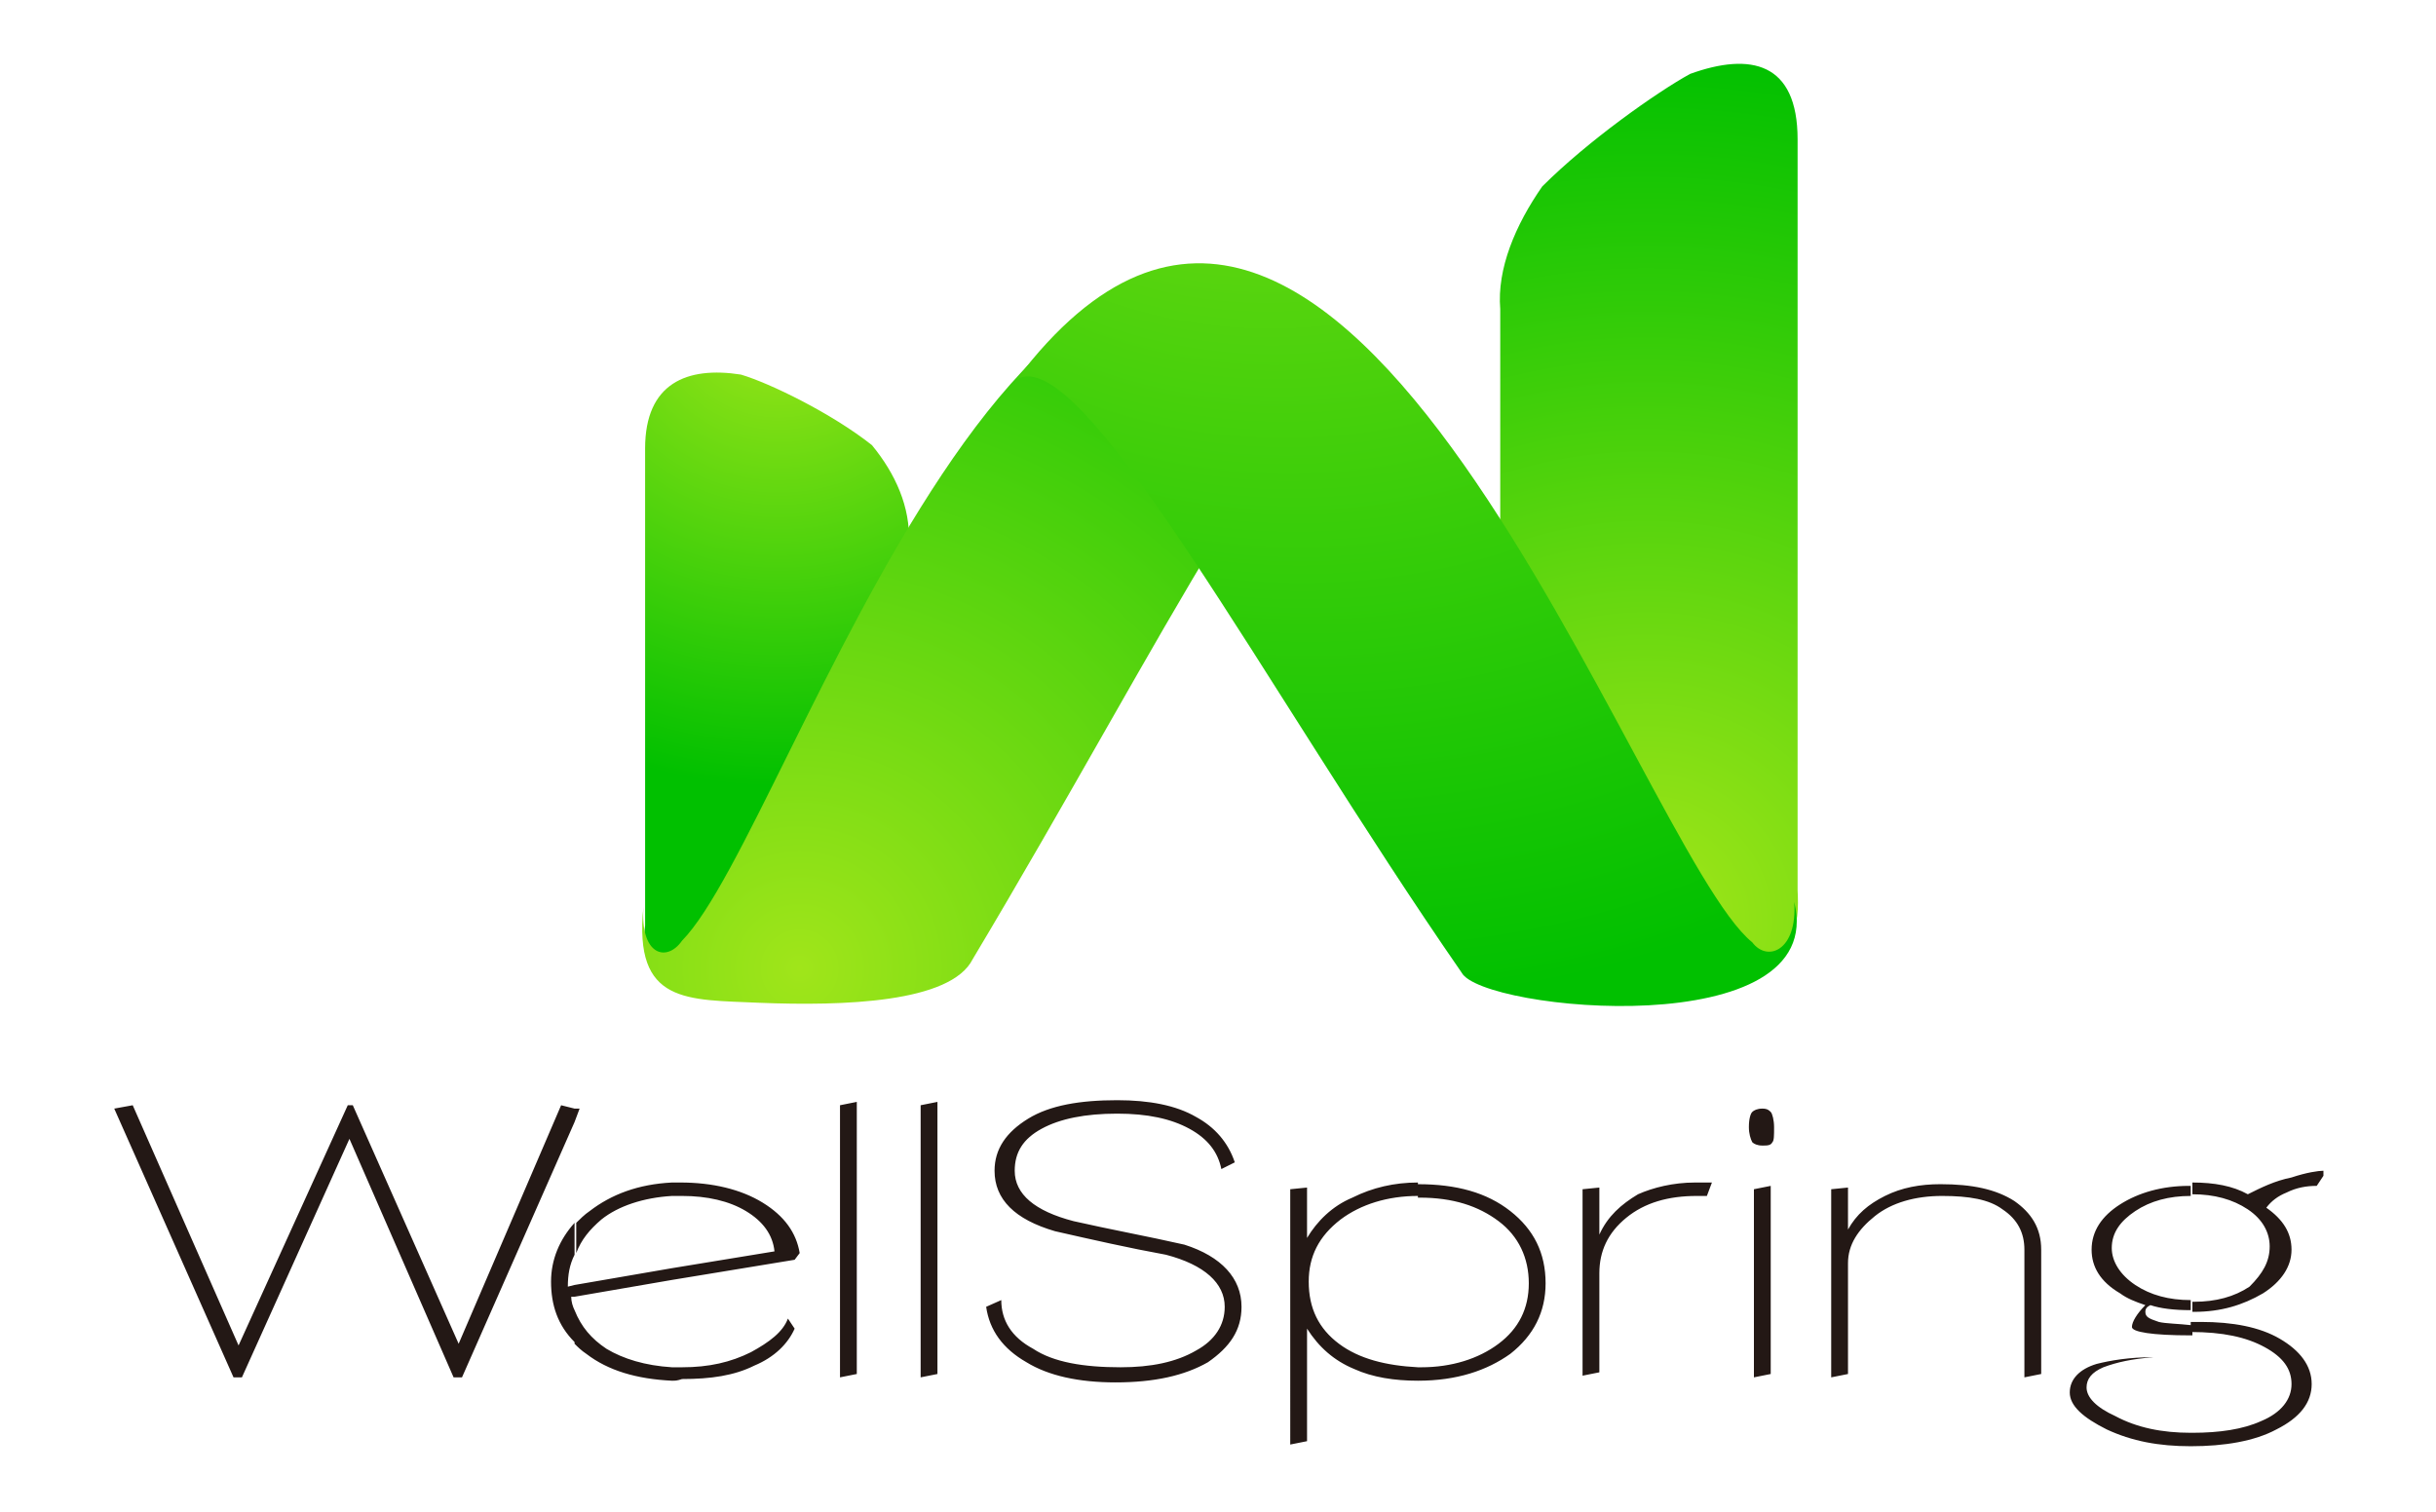
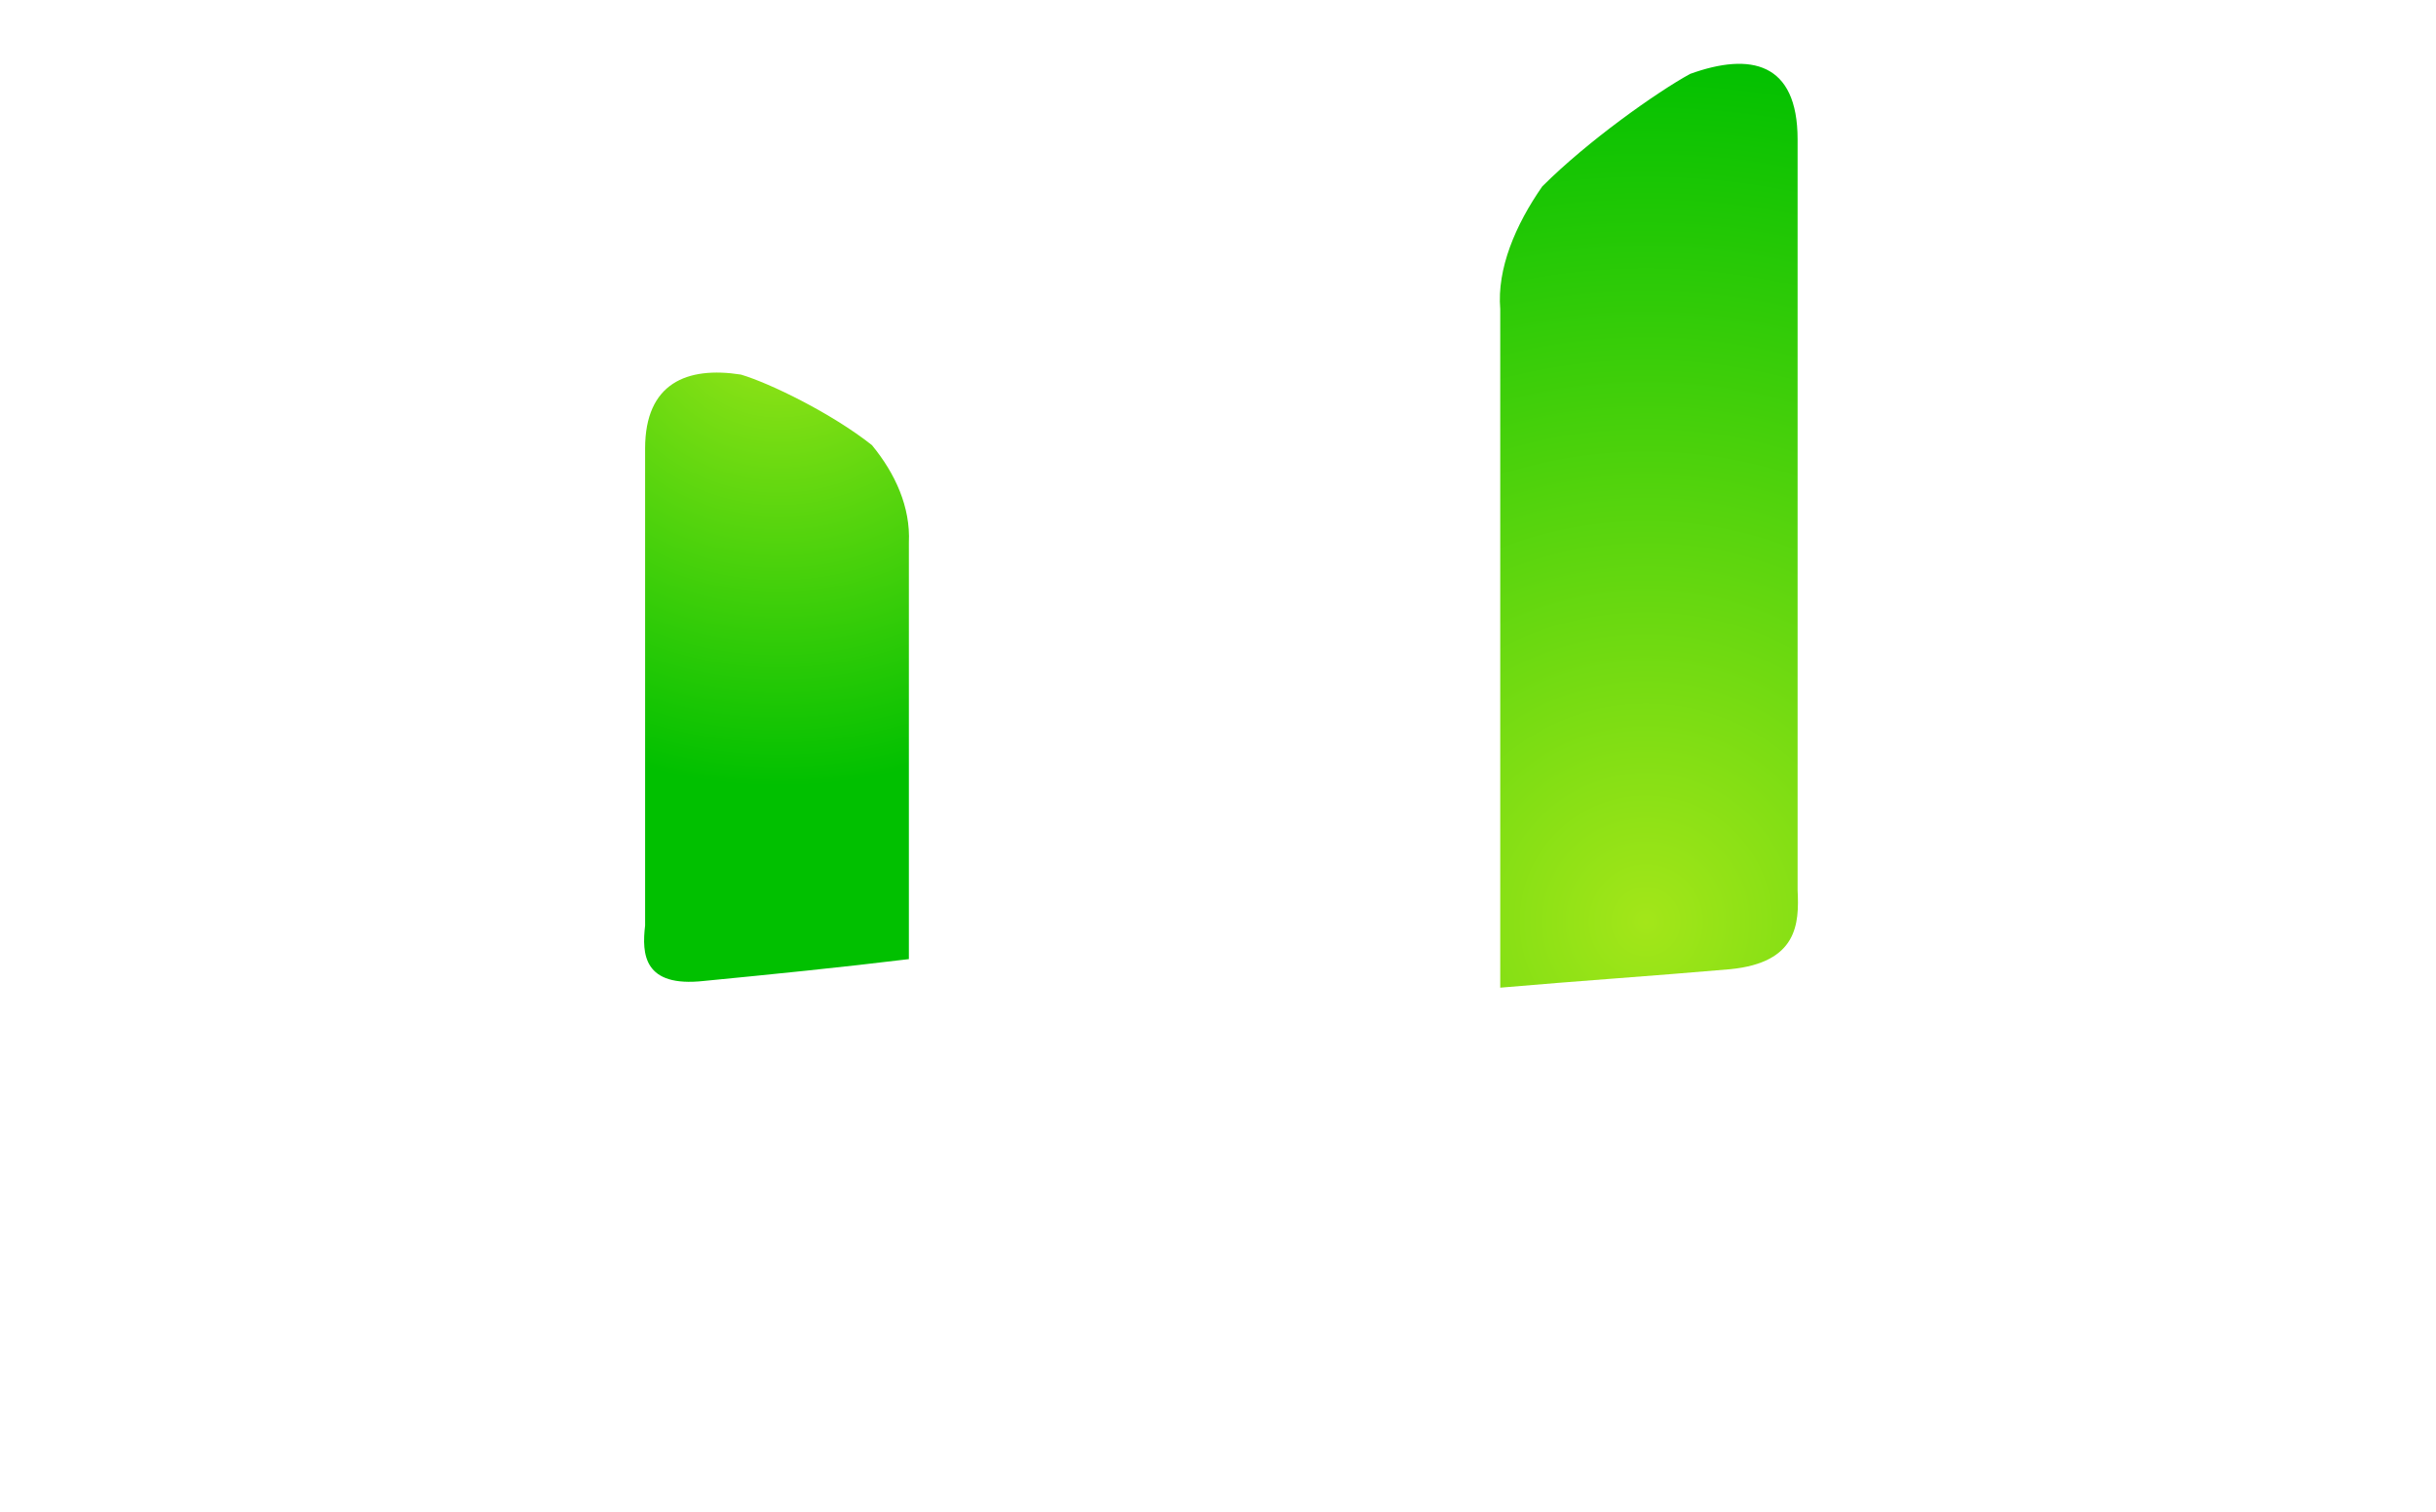
<svg xmlns="http://www.w3.org/2000/svg" version="1.1" id="圖層_1" x="0px" y="0px" viewBox="0 0 145 90" width="145" height="90" style="enable-background:new 0 0 145 90;" xml:space="preserve">
  <style type="text/css">
	.st0{fill-rule:evenodd;clip-rule:evenodd;fill:url(#SVGID_1_);}
	.st1{fill-rule:evenodd;clip-rule:evenodd;fill:url(#SVGID_2_);}
	.st2{fill-rule:evenodd;clip-rule:evenodd;fill:url(#SVGID_3_);}
	.st3{fill-rule:evenodd;clip-rule:evenodd;fill:url(#SVGID_4_);}
	.st4{fill:#231815;}
</style>
  <g>
    <radialGradient id="SVGID_1_" cx="46.364" cy="73.491" r="29.021" gradientTransform="matrix(1 0 0 -1 0 91.276)" gradientUnits="userSpaceOnUse">
      <stop offset="0" style="stop-color:#A3E71A" />
      <stop offset="1" style="stop-color:#01C000" />
    </radialGradient>
    <path class="st0" d="M41.9,58.4C46,58,50,57.6,54.1,57.1c0-8.3,0-16.5,0-24.8c0.1-2.1-0.8-4.1-2.2-5.8c-2.4-1.9-6.1-3.7-7.8-4.2   c-3.2-0.5-5.7,0.5-5.7,4.4c0,9.5,0,19,0,28.4C38.2,56.8,38.3,58.8,41.9,58.4z" />
    <radialGradient id="SVGID_2_" cx="97.971" cy="36.408" r="51.854" gradientTransform="matrix(1 0 0 -1 0 91.276)" gradientUnits="userSpaceOnUse">
      <stop offset="0" style="stop-color:#A3E619" />
      <stop offset="1" style="stop-color:#01C000" />
    </radialGradient>
    <path class="st1" d="M103,57.7c-4.6,0.4-9.1,0.7-13.7,1.1c0-9.7,0-30.7,0-40.4c-0.2-2.4,0.9-5,2.5-7.3c2.7-2.7,6.8-5.6,8.8-6.7   c3.6-1.3,6.4-0.7,6.4,3.9c0,11.1,0,33.6,0,44.7C107.1,55,107,57.3,103,57.7z" />
    <radialGradient id="SVGID_3_" cx="47.6" cy="33.627" r="56.966" gradientTransform="matrix(1 0 0 -1 0 91.276)" gradientUnits="userSpaceOnUse">
      <stop offset="0" style="stop-color:#A0E51A" />
      <stop offset="1" style="stop-color:#01C000" />
    </radialGradient>
-     <path class="st2" d="M38.3,54c-0.2,2.9,1.4,3.3,2.3,2c6.6-6.7,21-56.1,41-33.7c-4-1.7-12.4,15.9-23.7,34.8   c-1.3,2.6-7.7,2.8-12.7,2.6C40.9,59.5,37.7,59.8,38.3,54z" />
    <radialGradient id="SVGID_4_" cx="80.666" cy="90.487" r="58.845" fx="70.556" fy="111.799" gradientTransform="matrix(1 0 0 -1 0 91.276)" gradientUnits="userSpaceOnUse">
      <stop offset="0" style="stop-color:#A0E51A" />
      <stop offset="1" style="stop-color:#01C000" />
    </radialGradient>
-     <path class="st3" d="M106.8,53.7c0.2,2.9-1.6,3.6-2.5,2.4c-6.8-5.5-24.4-59.2-43.8-33.5C64.4,20.2,75.3,41,87,57.9   C88.2,60.2,108.9,62.2,106.8,53.7z" />
-     <path class="st4" d="M135.1,74.2c0-0.8-0.4-1.6-1.3-2.2c-0.9-0.6-2-0.9-3.3-0.9l0,0v-0.7c1.3,0,2.4,0.2,3.3,0.7   c0.8-0.4,1.6-0.8,2.6-1c0.9-0.3,1.6-0.4,1.9-0.4V70l-0.4,0.6c-0.6,0-1.2,0.1-1.8,0.4c-0.5,0.2-0.9,0.5-1.2,0.9   c1,0.7,1.5,1.5,1.5,2.5s-0.6,1.9-1.7,2.6c-1.2,0.7-2.5,1.1-4.1,1.1h-0.1v-0.6h0.1c1.3,0,2.4-0.3,3.3-0.9   C134.7,75.8,135.1,75.1,135.1,74.2L135.1,74.2z M130.4,86.1v-0.8h0.1c1.6,0,3-0.2,4.1-0.7c1.2-0.5,1.8-1.3,1.8-2.2   c0-0.9-0.5-1.6-1.6-2.2s-2.5-0.9-4.4-0.9v-0.6c0.2,0,0.4,0,0.6,0c1.9,0,3.5,0.3,4.7,1s1.9,1.6,1.9,2.7s-0.7,2-2.1,2.7   C134.2,85.8,132.4,86.1,130.4,86.1z M130.4,71.2c-1.3,0-2.4,0.3-3.3,0.9s-1.4,1.3-1.4,2.2c0,0.8,0.5,1.6,1.4,2.2s2,0.9,3.3,0.9V78   c-1,0-1.8-0.1-2.4-0.3c-0.2,0.1-0.3,0.2-0.3,0.4c0,0.3,0.2,0.4,0.8,0.6c0.4,0.1,1.1,0.1,2,0.2v0.6h-0.1c-2.3,0-3.5-0.2-3.5-0.5   s0.3-0.8,0.8-1.3c-0.6-0.2-1.1-0.4-1.5-0.7c-1.2-0.7-1.7-1.6-1.7-2.6c0-1.1,0.6-2,1.7-2.7s2.5-1.1,4.1-1.1h0.1V71.2L130.4,71.2z    M130.4,85.3v0.8l0,0c-1.9,0-3.5-0.3-5-1c-1.4-0.7-2.2-1.4-2.2-2.2c0-0.8,0.6-1.4,1.6-1.7c0.8-0.2,1.9-0.4,3.4-0.4   c-1.3,0.1-2.2,0.3-3,0.6c-0.7,0.3-1,0.7-1,1.2c0,0.6,0.6,1.2,1.7,1.7C127.2,85,128.7,85.3,130.4,85.3L130.4,85.3z M84.4,82.2v-0.8   c0.1,0,0.1,0,0.2,0c1.8,0,3.4-0.5,4.6-1.4s1.8-2.1,1.8-3.6s-0.6-2.8-1.8-3.7c-1.2-0.9-2.7-1.4-4.7-1.4h-0.1v-0.8   c2.3,0,4.1,0.5,5.5,1.6s2.1,2.5,2.1,4.3c0,1.7-0.7,3.1-2.1,4.2C88.5,81.6,86.7,82.2,84.4,82.2L84.4,82.2z M121.5,81.8l-1,0.2v-7.6   c0-1-0.4-1.8-1.3-2.4c-0.8-0.6-2-0.8-3.6-0.8s-3,0.4-4,1.2c-1,0.8-1.6,1.7-1.6,2.8v6.6l-1,0.2V70.8l1-0.1v2.5   c0.5-0.9,1.2-1.5,2.2-2s2.1-0.7,3.3-0.7c1.9,0,3.3,0.3,4.4,1c1,0.7,1.6,1.6,1.6,2.9V81.8L121.5,81.8z M105.4,81.8l-1,0.2V70.8   l1-0.2V81.8L105.4,81.8z M105.6,67.1c0,0.5,0,0.8-0.1,0.9c-0.1,0.2-0.3,0.2-0.6,0.2c-0.3,0-0.5-0.1-0.6-0.2   c-0.1-0.2-0.2-0.5-0.2-0.9c0-0.5,0.1-0.8,0.2-0.9s0.3-0.2,0.6-0.2c0.3,0,0.4,0.1,0.5,0.2C105.5,66.3,105.6,66.7,105.6,67.1   L105.6,67.1z M101.9,70.4l-0.3,0.8H101c-1.7,0-3.1,0.4-4.2,1.3s-1.6,2-1.6,3.3v5.9l-1,0.2V70.8l1-0.1v2.8c0.5-1.1,1.3-1.8,2.3-2.4   c0.9-0.4,2.1-0.7,3.4-0.7C100.9,70.4,101.9,70.4,101.9,70.4z M84.4,70.4v0.8c-1.8,0-3.4,0.5-4.6,1.4c-1.3,1-1.9,2.2-1.9,3.7   c0,1.6,0.6,2.8,1.8,3.7c1.2,0.9,2.8,1.3,4.7,1.4v0.8l0,0c-1.4,0-2.7-0.2-3.8-0.7c-1.2-0.5-2.1-1.3-2.8-2.4v6.7l-1,0.2V70.8l1-0.1v3   c0.6-1,1.5-1.9,2.7-2.4C81.7,70.7,83,70.4,84.4,70.4L84.4,70.4L84.4,70.4z M40,82.2v-0.8c0.2,0,0.4,0,0.6,0c1.6,0,2.9-0.3,4.1-0.9   c1.1-0.6,1.9-1.2,2.2-2l0.4,0.6c-0.4,0.9-1.2,1.7-2.4,2.2c-1.2,0.6-2.6,0.8-4.3,0.8C40.3,82.2,40.2,82.2,40,82.2L40,82.2z M40,76.2   v-0.7l6.1-1c-0.1-1-0.7-1.8-1.7-2.4s-2.3-0.9-3.8-0.9c-0.2,0-0.4,0-0.6,0v-0.8c0.2,0,0.3,0,0.5,0c1.9,0,3.6,0.4,4.9,1.2   c1.3,0.8,2,1.8,2.2,3L47.3,75L40,76.2L40,76.2z M73.9,77.8c0,1.4-0.7,2.4-2,3.3c-1.4,0.8-3.2,1.2-5.5,1.2c-2.2,0-4-0.4-5.3-1.2   c-1.4-0.8-2.2-1.9-2.4-3.3l0.9-0.4c0,1.2,0.6,2.2,1.9,2.9c1.2,0.8,3,1.1,5.2,1.1c1.8,0,3.3-0.3,4.5-1c1.1-0.6,1.7-1.5,1.7-2.6   c0-1.4-1.2-2.5-3.5-3.1c-2.2-0.4-4.4-0.9-6.6-1.4c-2.4-0.7-3.6-1.9-3.6-3.6c0-1.3,0.7-2.3,2-3.1c1.3-0.8,3.1-1.1,5.3-1.1   c1.9,0,3.5,0.3,4.7,1c1.1,0.6,1.9,1.5,2.3,2.7l-0.8,0.4c-0.2-1-0.8-1.8-1.9-2.4s-2.5-0.9-4.3-0.9c-1.9,0-3.4,0.3-4.5,0.9   s-1.6,1.4-1.6,2.5c0,1.4,1.2,2.4,3.5,3c2.2,0.5,4.4,0.9,6.6,1.4C72.7,74.8,73.9,76.1,73.9,77.8L73.9,77.8z M55.8,81.8l-1,0.2V65.8   l1-0.2V81.8L55.8,81.8z M51,81.8L50,82V65.8l1-0.2V81.8z M40,70.4v0.8c-1.7,0.1-3.2,0.6-4.2,1.4c-0.7,0.6-1.2,1.2-1.5,2v-1.8   c0.2-0.2,0.5-0.5,0.8-0.7C36.4,71.1,38,70.5,40,70.4L40,70.4z M40,75.5v0.7l-5.8,1v-0.7L40,75.5L40,75.5z M40,81.4v0.8   c-2.1-0.1-3.8-0.6-5.1-1.6c-0.3-0.2-0.5-0.4-0.7-0.6v-2c0.4,1,1,1.7,1.9,2.3C37.1,80.9,38.4,81.3,40,81.4L40,81.4z M34.2,66.8V66   h0.3L34.2,66.8z M34.2,66v0.8L27.5,82H27l-6.2-14.2L14.4,82h-0.5L6.8,66l1.1-0.2l6.3,14.3l6.5-14.3H21L27.3,80l6.1-14.2L34.2,66   L34.2,66z M34.2,72.8c-0.9,1-1.4,2.2-1.4,3.5c0,1.4,0.4,2.6,1.4,3.6V78c-0.1-0.2-0.2-0.5-0.2-0.8h0.2v-0.7l-0.4,0.1   c0-0.7,0.1-1.3,0.4-1.9V72.8z" />
  </g>
</svg>